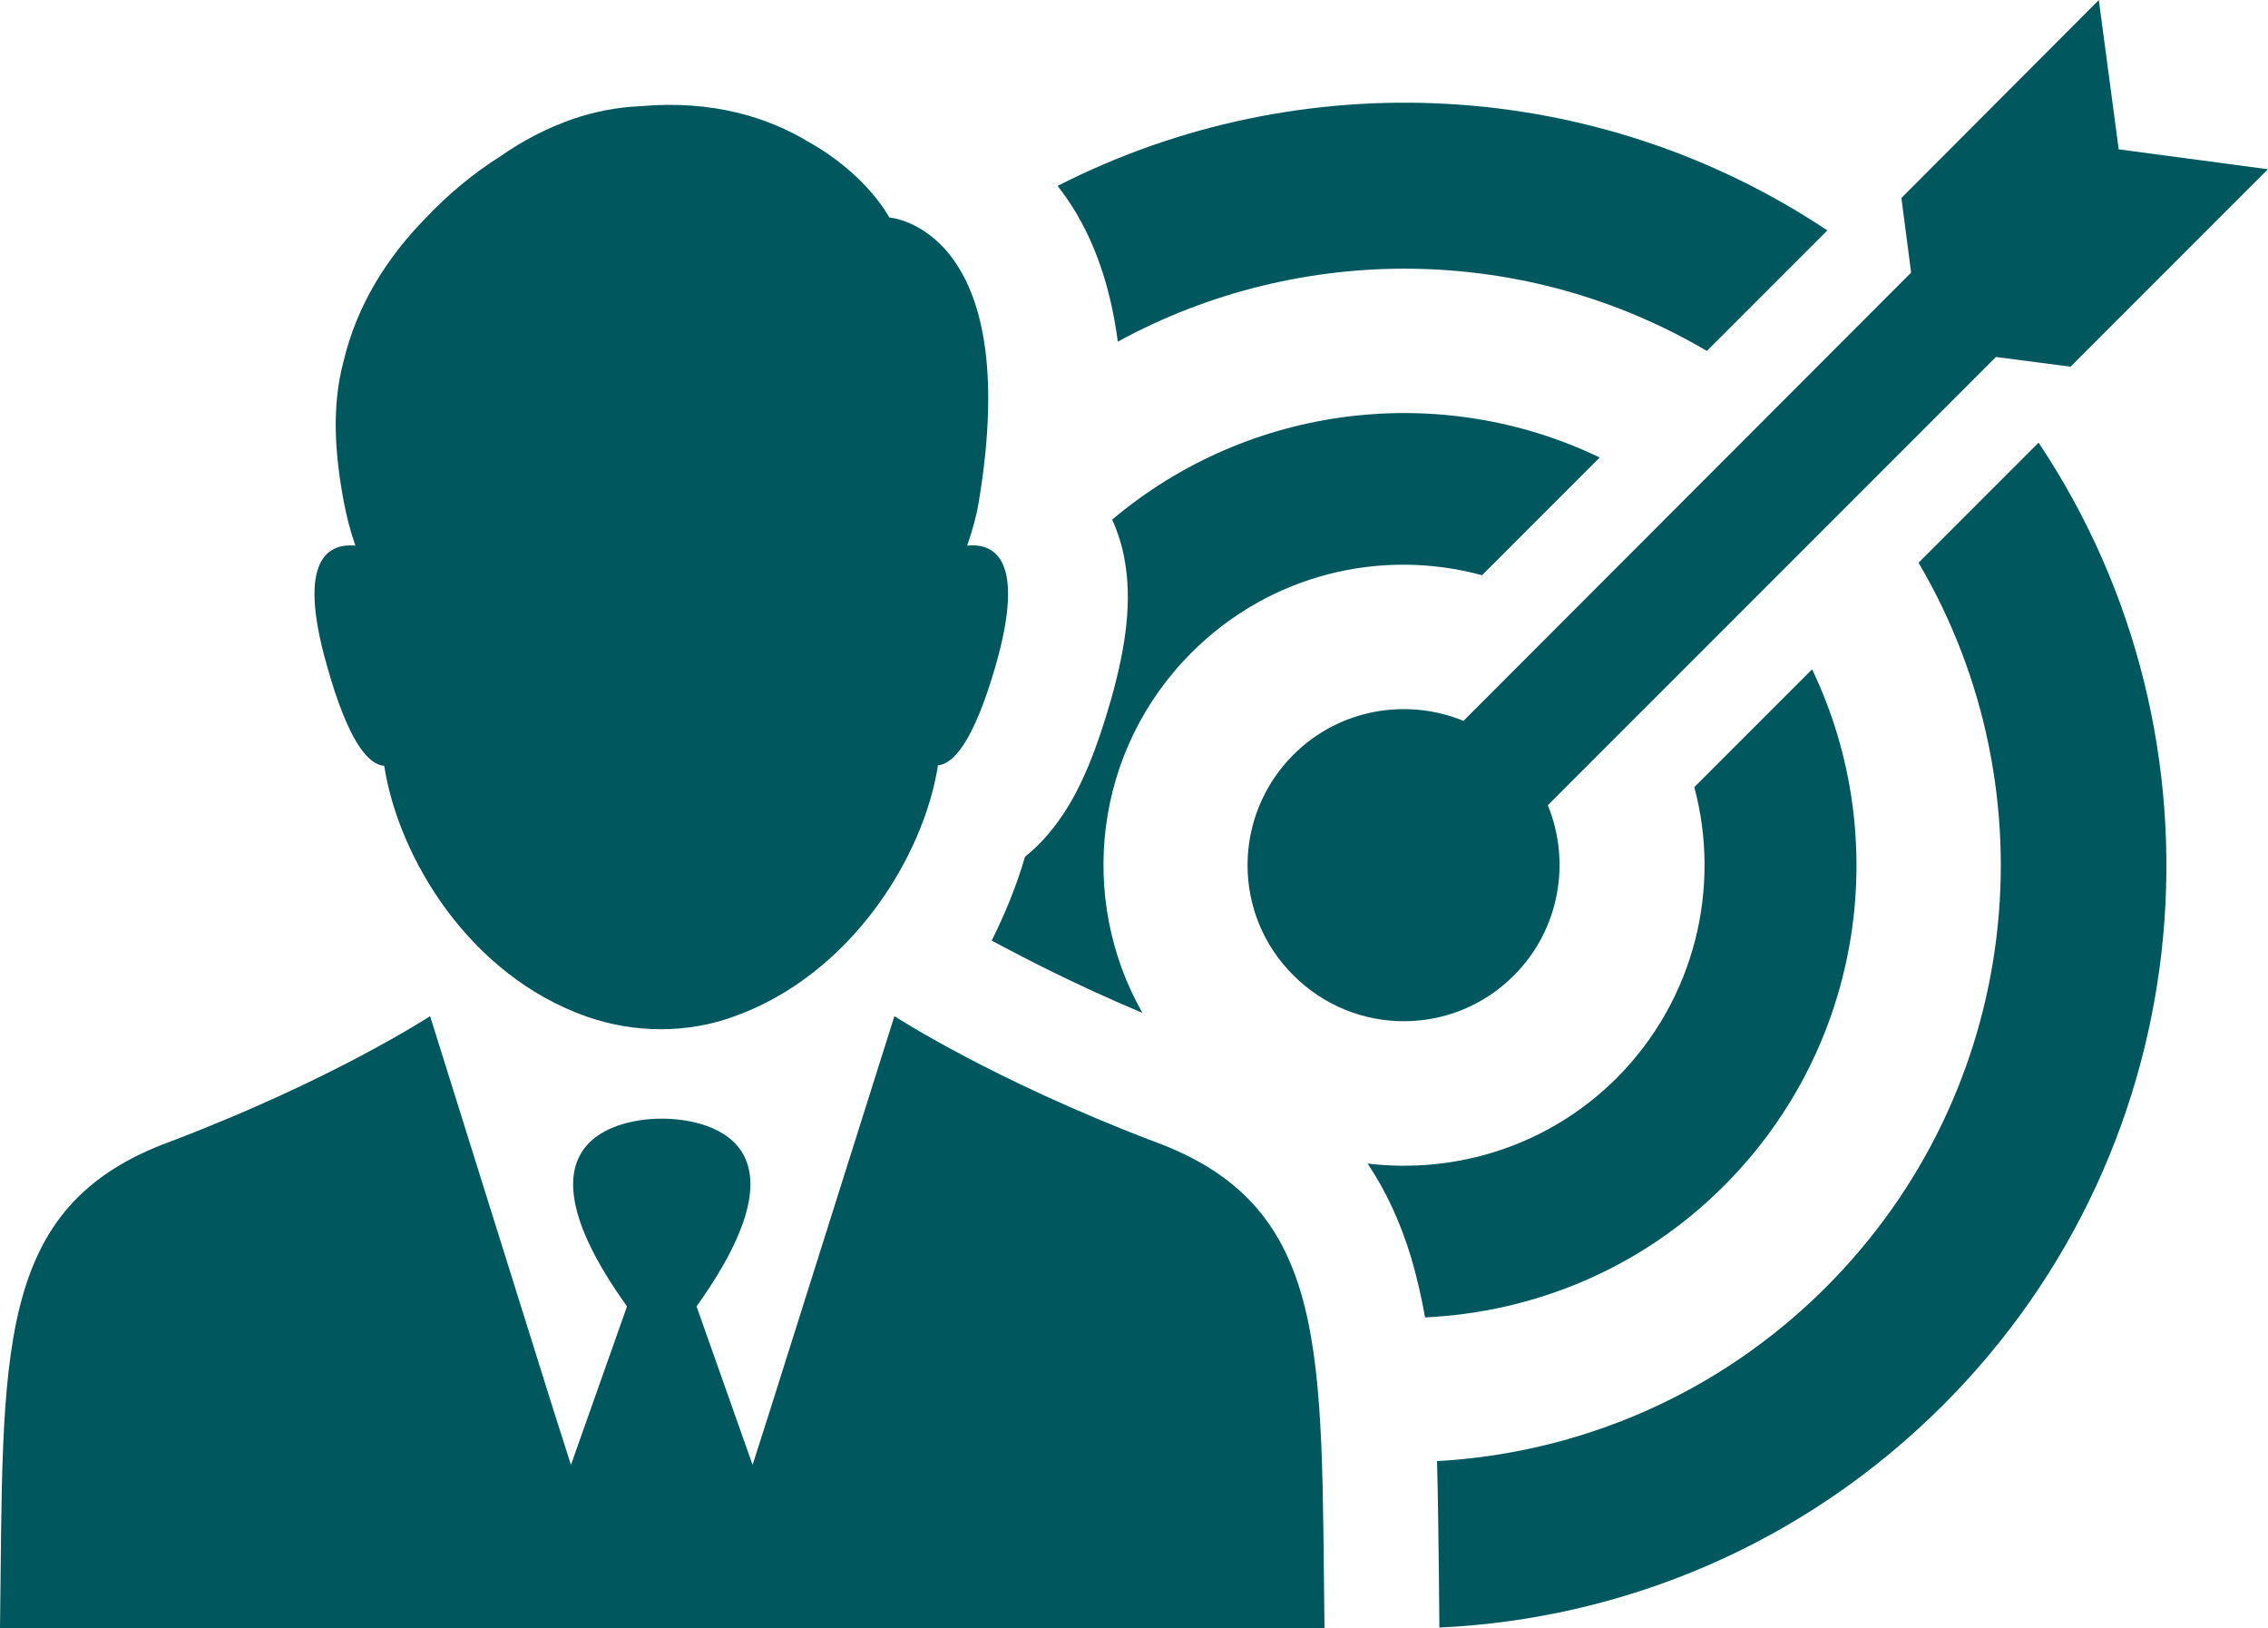
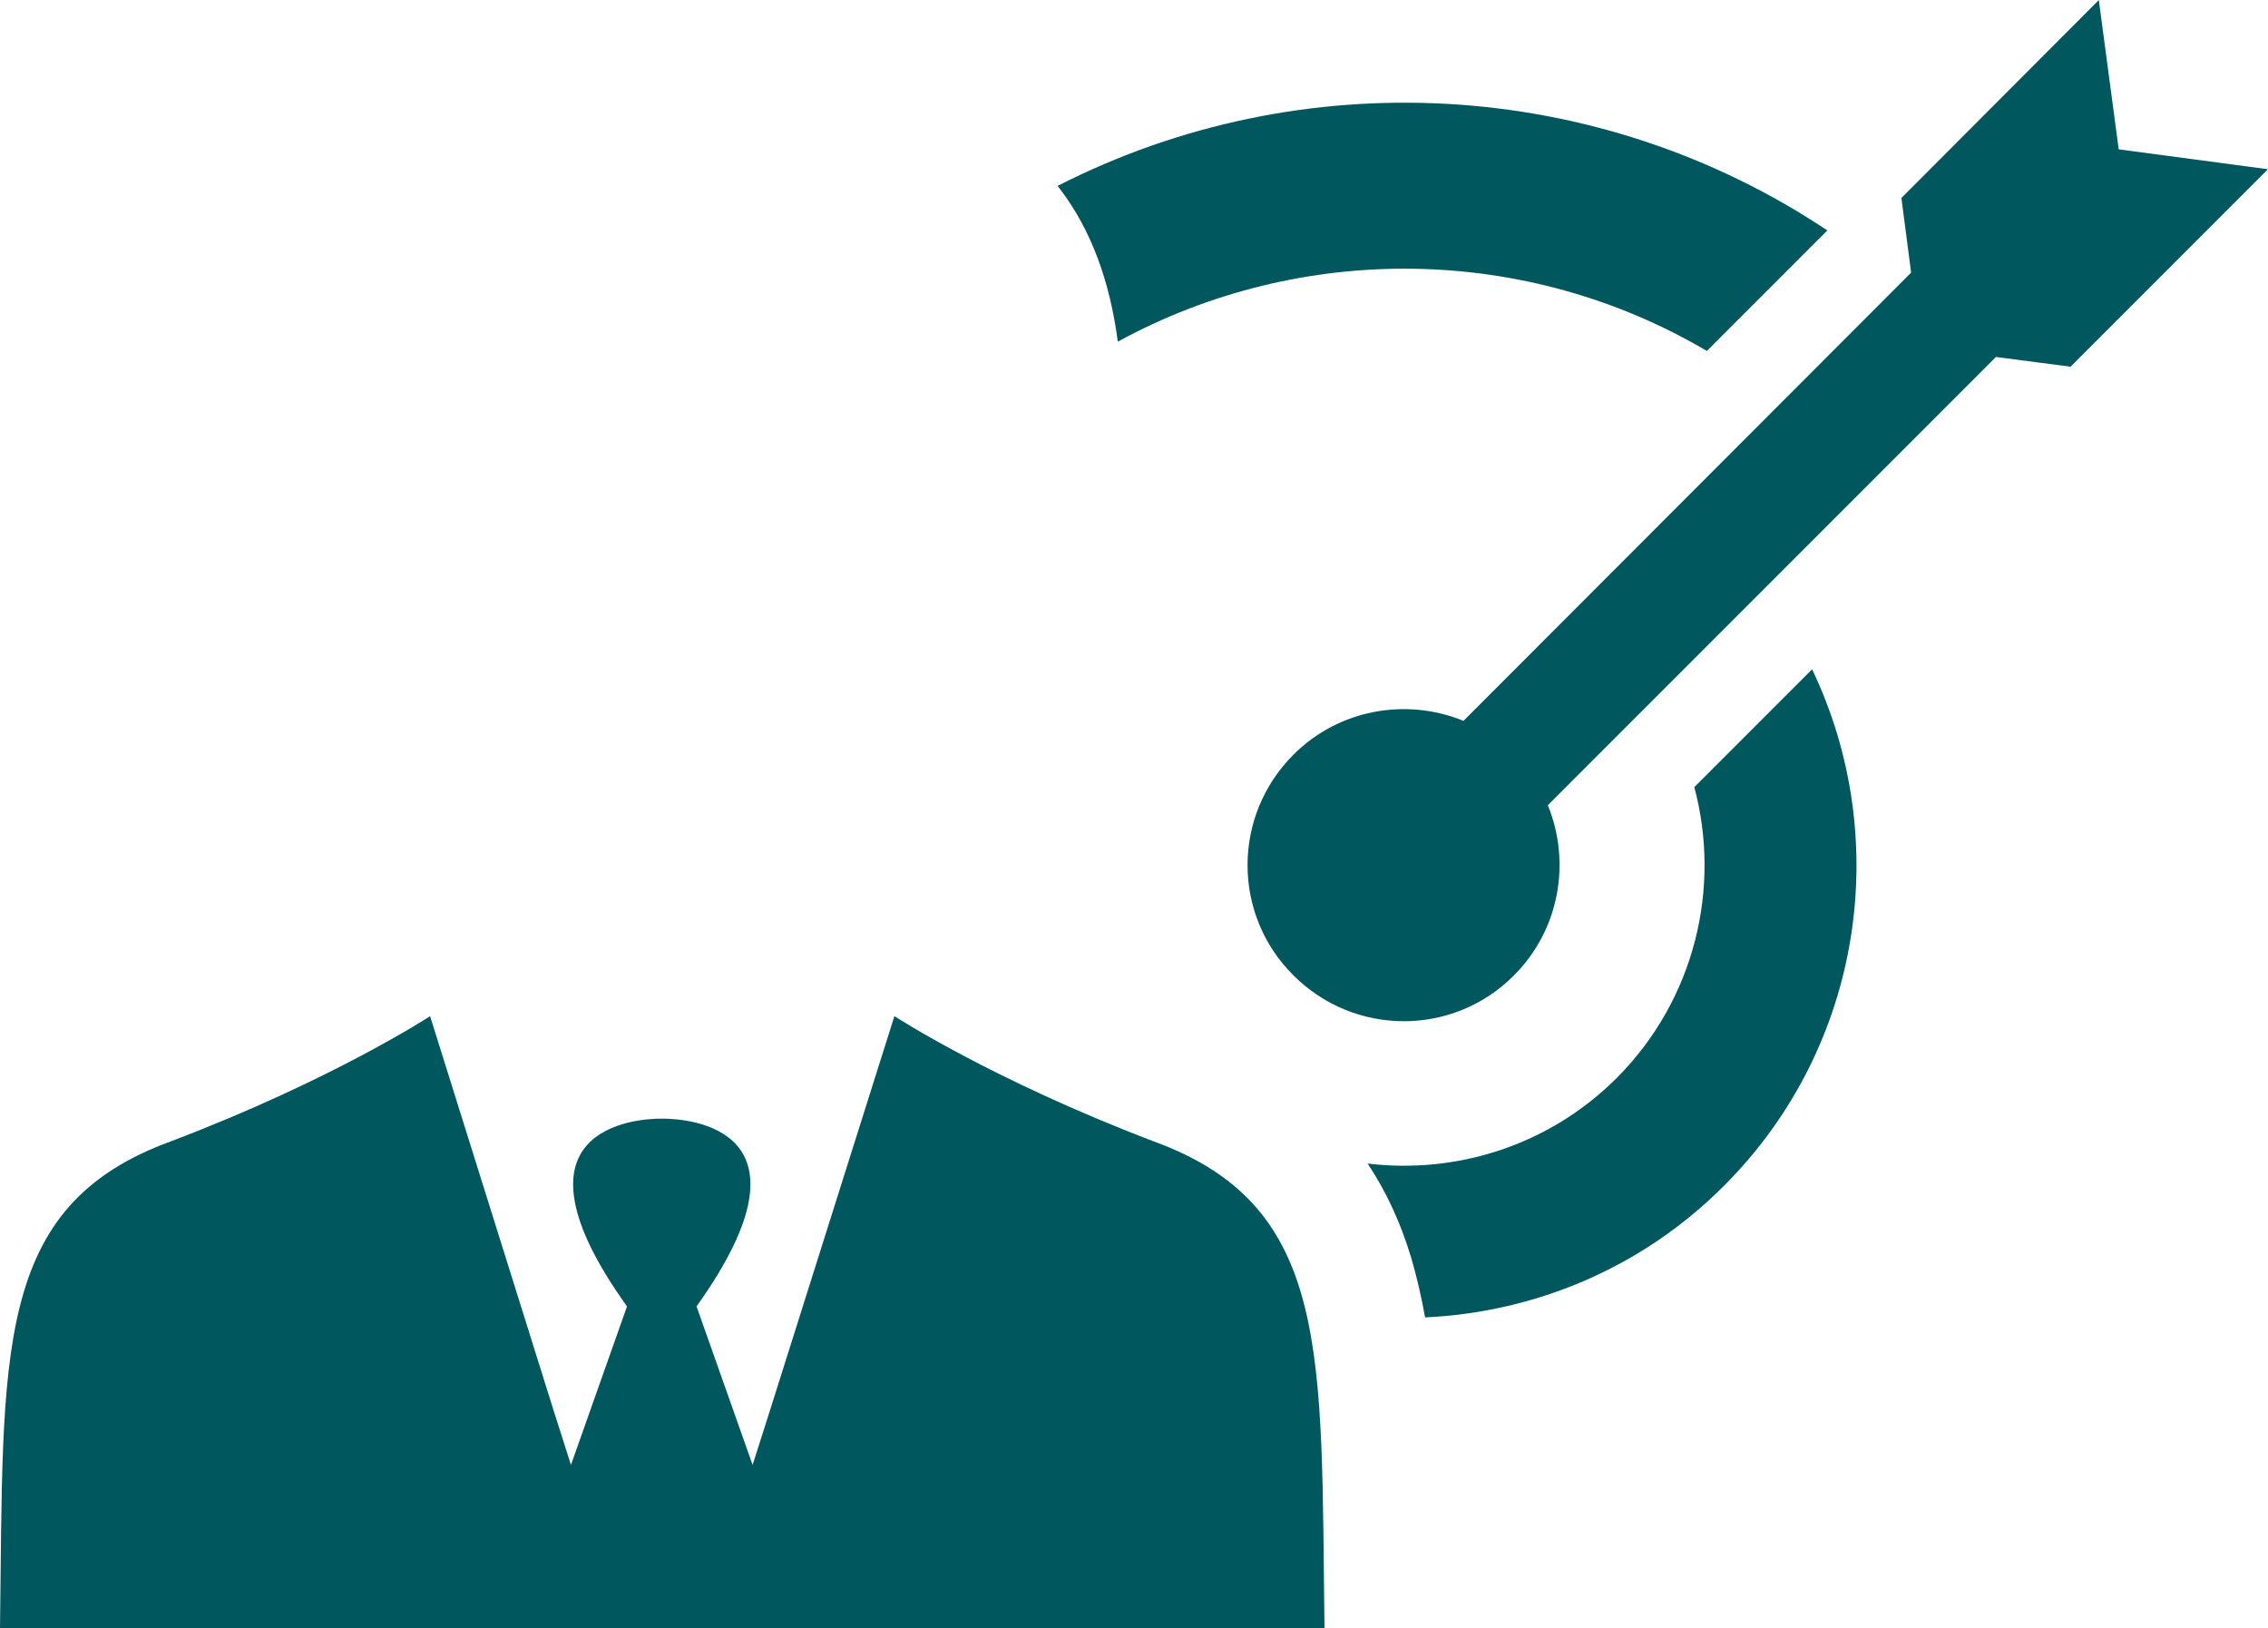
<svg xmlns="http://www.w3.org/2000/svg" xml:space="preserve" width="23.591mm" height="16.929mm" style="shape-rendering:geometricPrecision; text-rendering:geometricPrecision; image-rendering:optimizeQuality; fill-rule:evenodd; clip-rule:evenodd" viewBox="0 0 387.54 278.1">
  <defs>
    <style type="text/css">  .fil0 {fill:#00585E}  </style>
  </defs>
  <g id="Слой_x0020_1">
    <g id="_2281547358064">
      <g>
        <g>
-           <path class="fil0" d="M65.65 130.82c2.46,15.76 14.57,35.79 34.6,42.84 8.16,2.85 17.18,2.93 25.34,-0.08 19.72,-7.13 32.23,-27.08 34.68,-42.84 2.61,-0.24 6.1,-3.96 9.9,-17.18 5.15,-18.13 -0.32,-20.83 -4.91,-20.35 0.87,-2.53 1.58,-4.99 1.98,-7.44 7.84,-46.96 -15.28,-48.62 -15.28,-48.62 0,0 -3.8,-7.36 -13.94,-12.99 -6.73,-4.04 -16.15,-7.13 -28.59,-6.02 -4.04,0.16 -7.84,0.95 -11.4,2.14l0 0c-4.59,1.58 -8.79,3.8 -12.51,6.41 -4.67,2.93 -9.03,6.57 -12.91,10.69 -6.1,6.26 -11.56,14.33 -13.94,24.47 -1.98,7.52 -1.5,15.44 0.08,23.91l0 0c0.48,2.46 1.11,4.99 1.98,7.44 -4.59,-0.4 -10.06,2.22 -4.91,20.35 3.72,13.38 7.21,17.1 9.82,17.26z" />
          <path class="fil0" d="M197.1 194.96c-27.64,-10.53 -44.27,-21.38 -44.27,-21.38l-21.3 67.47 -2.93 9.19 -9.58 -27.08c21.93,-30.65 -1.66,-32.07 -5.78,-32.07l0 0 -0.08 0 -0.08 0 -0.08 0 -0.08 0 0 0c-4.12,0 -27.71,1.5 -5.78,32.07l-9.58 27.08 -2.93 -9.19 -21.14 -67.47c0,0 -16.55,10.85 -44.27,21.38 -30.49,11.09 -28.59,36.19 -29.22,83.15l113.08 0 0.24 0 113 0c-0.63,-46.96 1.27,-72.06 -29.22,-83.15z" />
-           <path class="fil0" d="M195.2 173.02c-11.09,-19.56 -8.31,-44.82 8.39,-61.53 13.46,-13.46 32.47,-17.9 49.65,-13.23l20.11 -20.11c-26.84,-12.91 -59.63,-9.34 -83.31,10.61 0.95,2.14 1.74,4.51 2.14,6.97 1.19,6.57 0.4,14.17 -2.38,23.92 -2.45,8.55 -4.99,14.73 -8.16,19.48 -2.06,3.09 -4.28,5.46 -6.49,7.21 -1.5,5.15 -3.48,9.9 -5.7,14.33 5.46,2.93 14.25,7.52 25.74,12.35z" />
          <path class="fil0" d="M309.62 114.35l-20.11 20.11c4.59,17.1 0.16,36.19 -13.22,49.65 -11.64,11.64 -27.48,16.47 -42.6,14.65 3.17,4.75 5.62,10.06 7.44,16.07 0.95,3.25 1.74,6.65 2.38,10.21 18.61,-0.87 36.98,-8.31 51.16,-22.57 23.76,-23.83 28.74,-59.39 14.97,-88.13z" />
-           <path class="fil0" d="M327.83 96.13c23.04,39.12 17.74,90.19 -15.84,123.77 -18.45,18.45 -42.29,28.35 -66.44,29.69 0.16,6.02 0.24,12.51 0.32,19.4 0,2.85 0.08,5.86 0.08,8.95l0 0.08c31.28,-1.43 62.16,-14.1 86.08,-38.01 44.66,-44.66 50.13,-113.79 16.31,-164.39l-20.51 20.51z" />
          <path class="fil0" d="M250.07 123.14c-9.66,-3.96 -21.22,-2.06 -29.06,5.78 -10.45,10.45 -10.45,27.32 0,37.69 10.45,10.45 27.32,10.45 37.69,0 7.84,-7.84 9.74,-19.4 5.78,-29.06l76.57 -76.57 12.75 1.66 33.73 -33.73 -25.5 -3.4 -3.4 -25.5 -33.73 33.81 1.66 12.75 -76.49 76.57z" />
          <path class="fil0" d="M191 58.36c31.36,-17.1 69.76,-16.63 100.65,1.59l20.59 -20.59c-39.44,-26.29 -89.96,-28.82 -131.53,-7.6 0.16,0.24 0.4,0.47 0.55,0.71 5.15,6.81 8.39,15.52 9.74,25.89z" />
        </g>
      </g>
      <g> </g>
      <g> </g>
      <g> </g>
      <g> </g>
      <g> </g>
      <g> </g>
      <g> </g>
      <g> </g>
      <g> </g>
      <g> </g>
      <g> </g>
      <g> </g>
      <g> </g>
      <g> </g>
      <g> </g>
    </g>
  </g>
</svg>